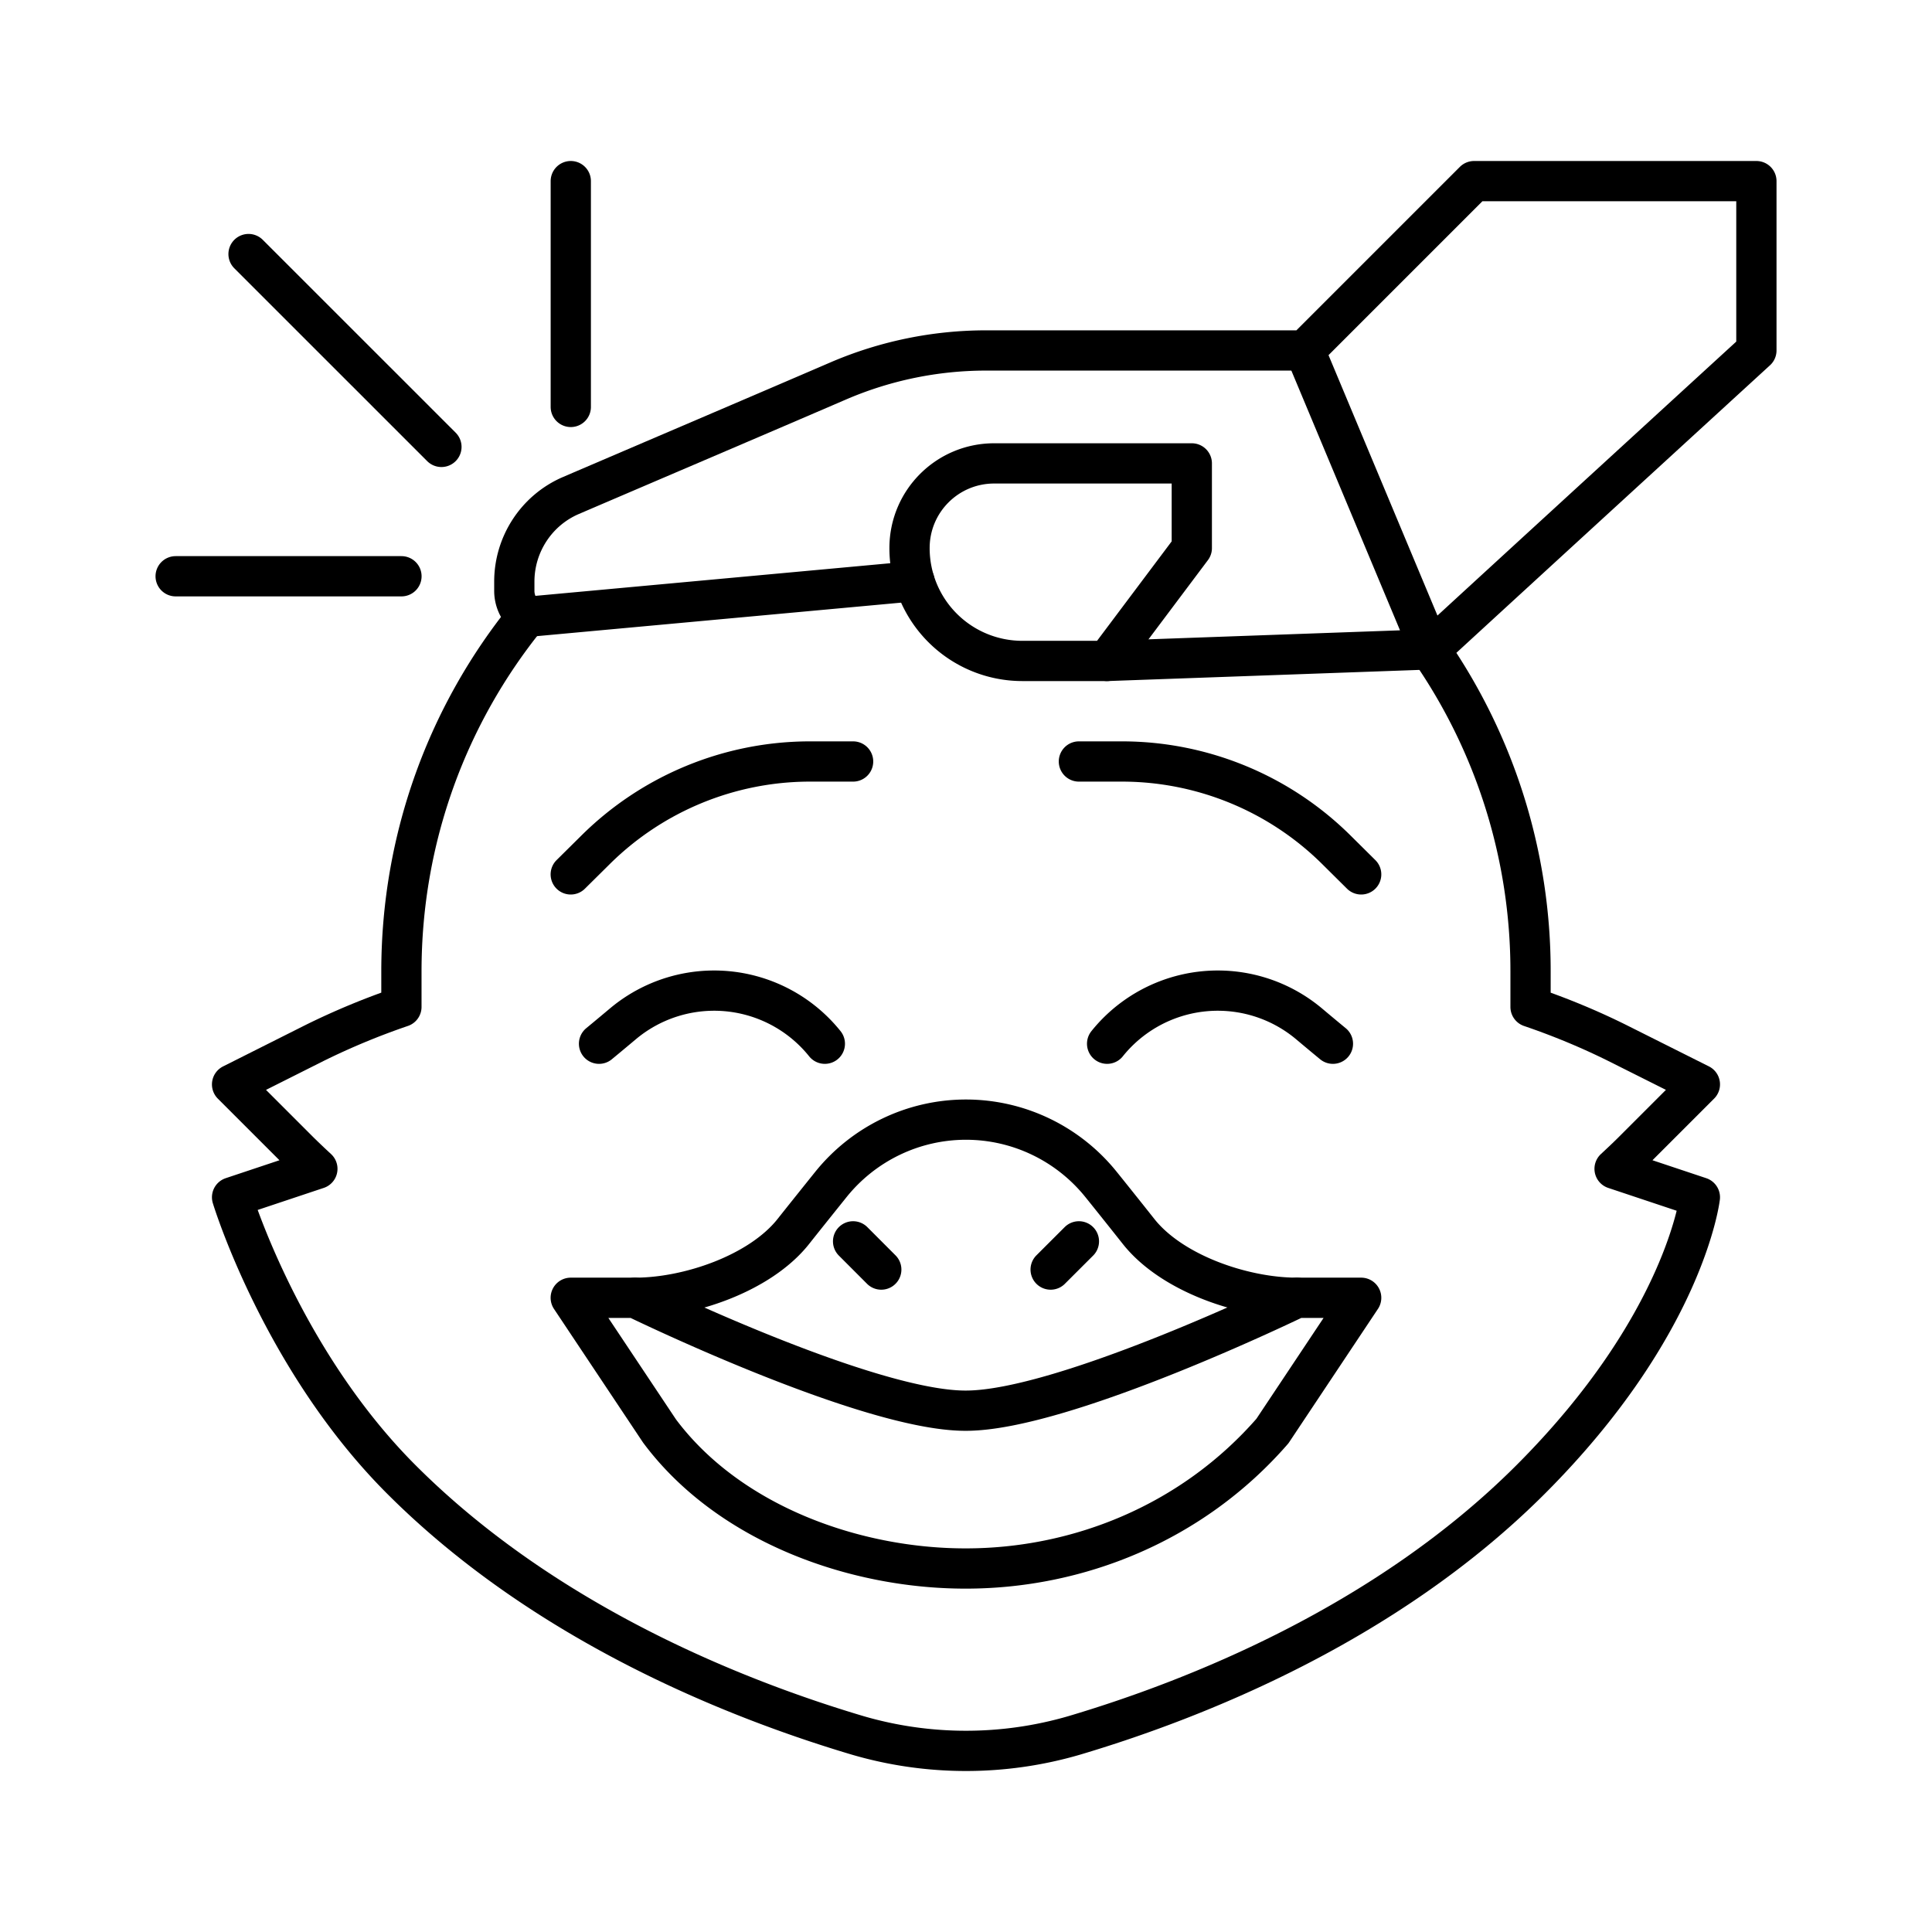
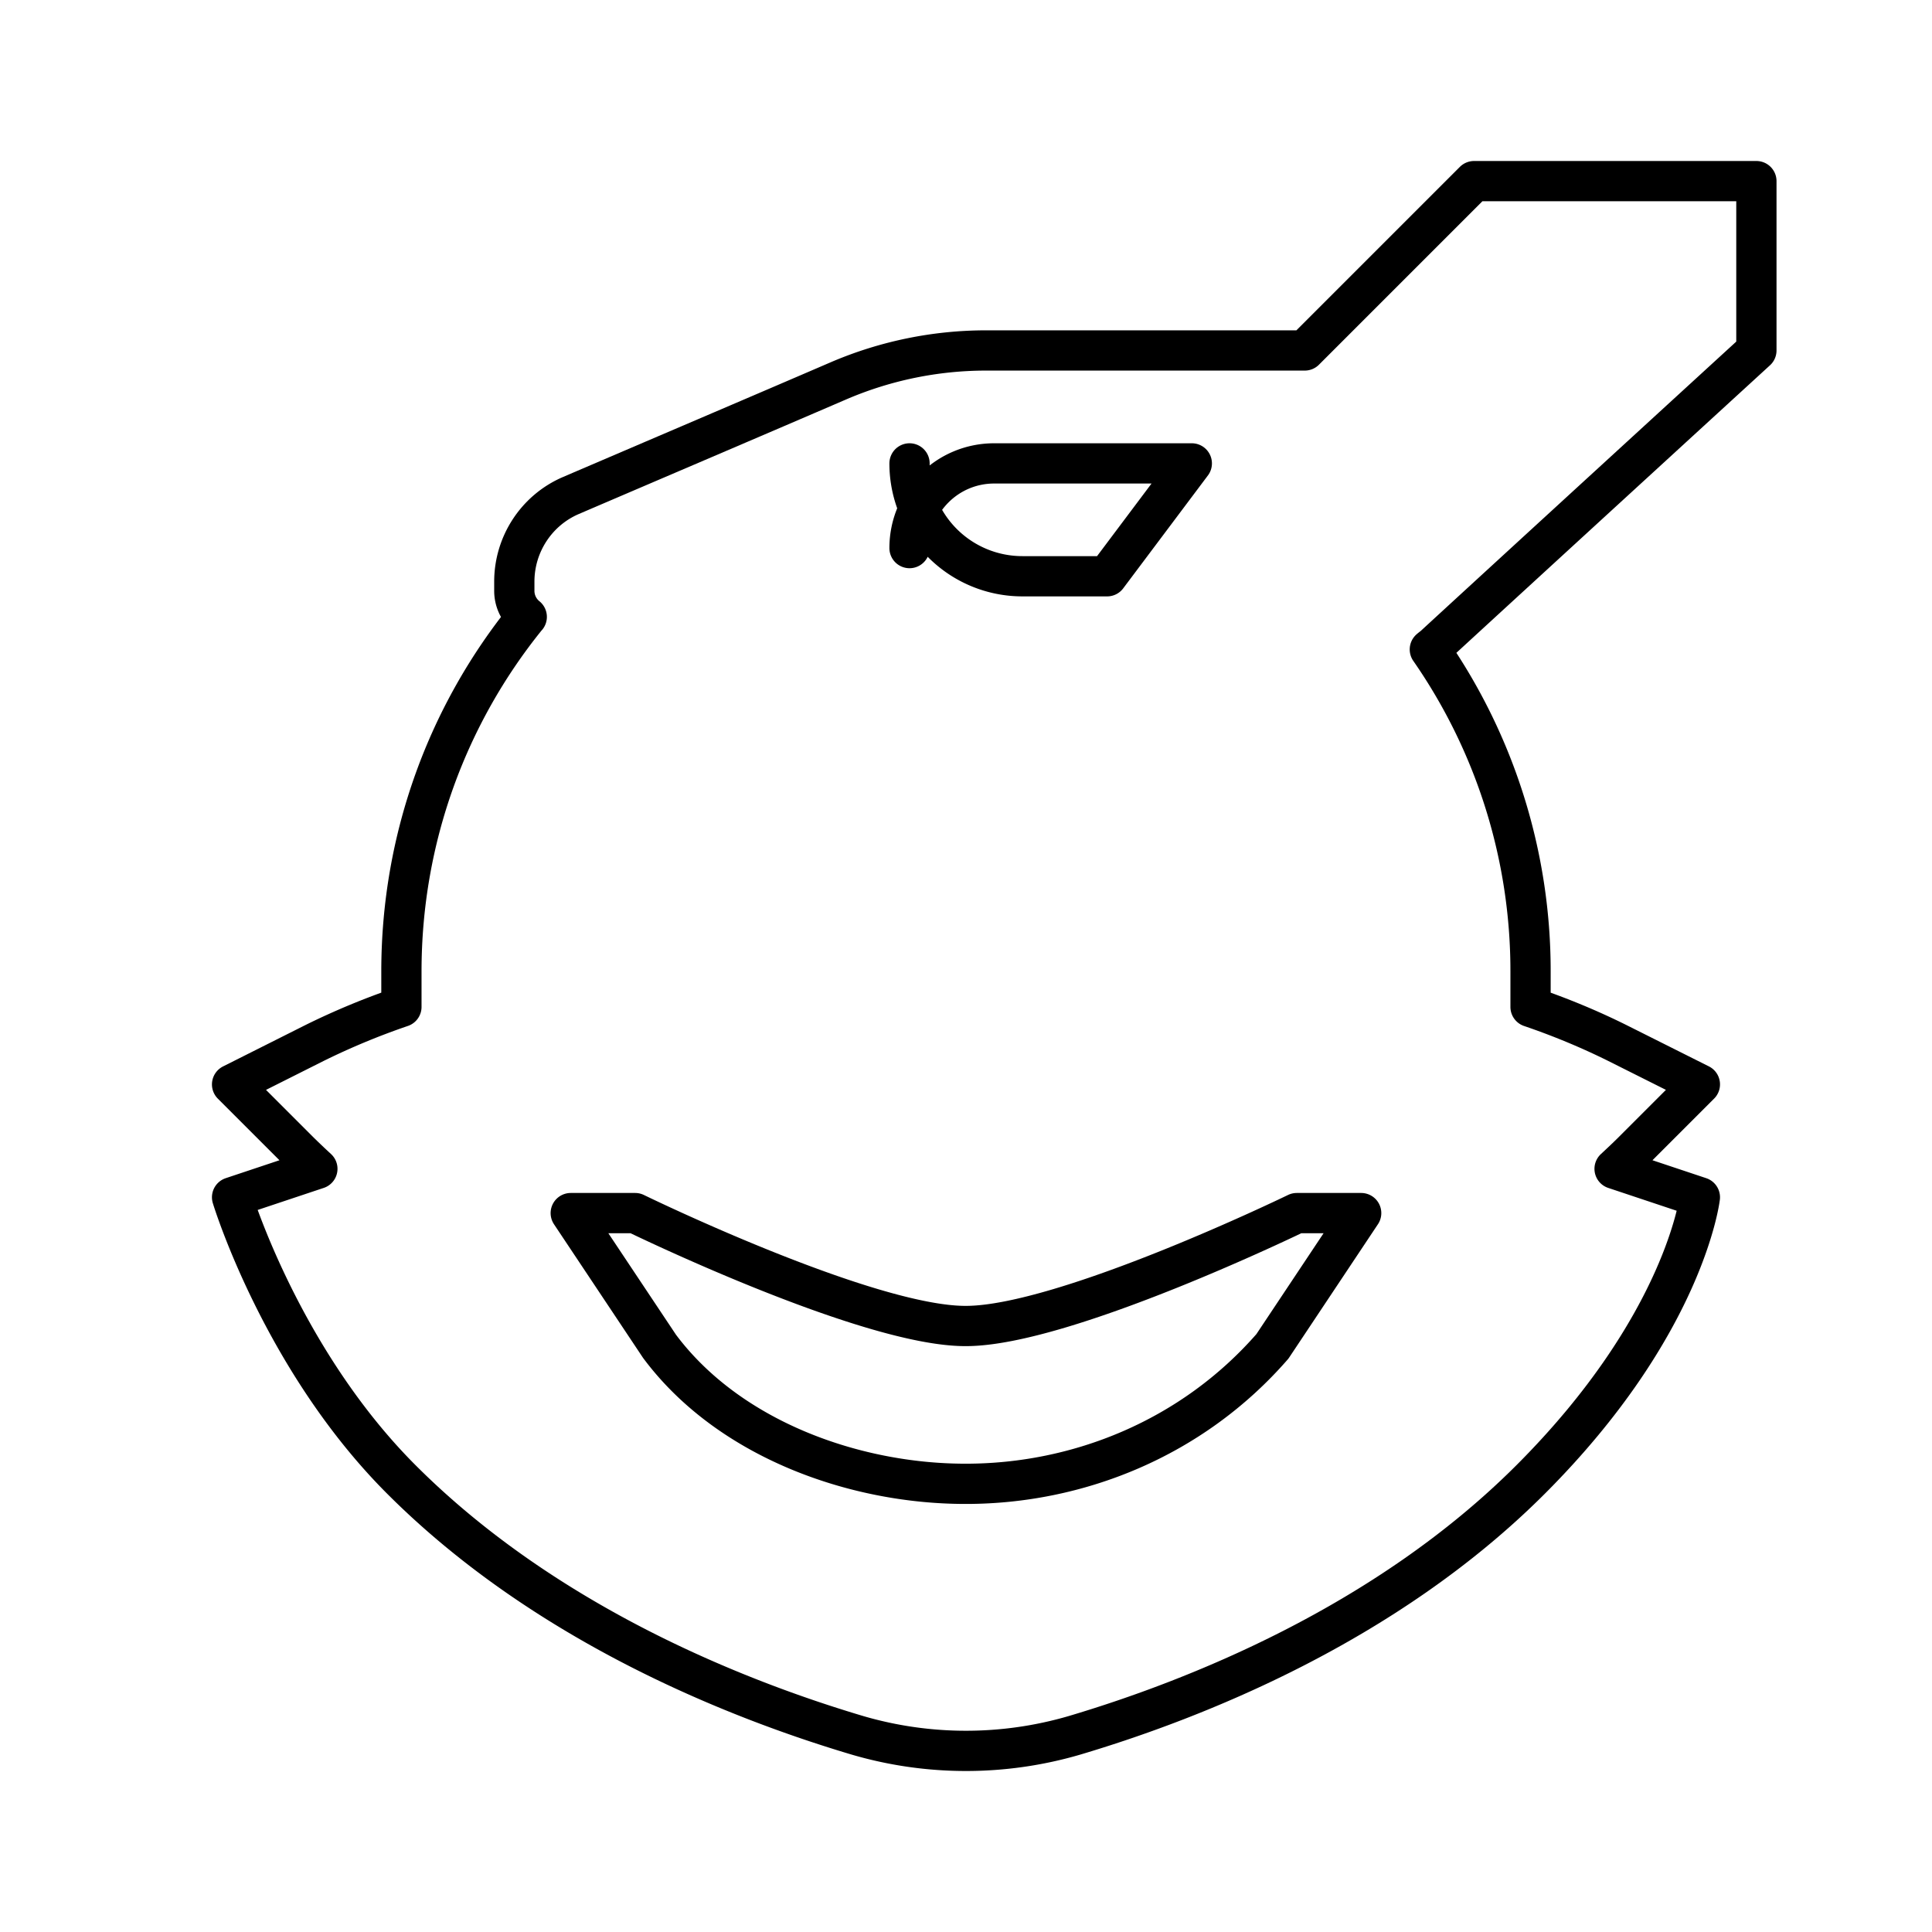
<svg xmlns="http://www.w3.org/2000/svg" width="800" height="800" viewBox="0 0 48 48">
  <path fill="none" stroke="currentColor" stroke-linecap="round" stroke-linejoin="round" d="M13.087 15.326a.83.83 0 0 1-.309-.647v-.228c0-.93.553-1.775 1.408-2.141c1.759-.755 4.772-2.04 6.673-2.86a9.3 9.3 0 0 1 3.629-.743h7.928L36.623 4.5h7.014v4.207s-6.34 5.807-8.013 7.348c-.032.026-.07.053-.1.08a14 14 0 0 1 2.502 8v.882c.733.25 1.455.548 2.152.894l2.055 1.03l-1.642 1.642c-.159.16-.318.308-.477.456l2.119.707s-.366 3.172-4.207 7.013c-3.614 3.614-8.385 5.478-11.328 6.354a9.6 9.6 0 0 1-5.397 0c-2.943-.876-7.714-2.74-11.327-6.354c-2.987-2.986-4.208-7.013-4.208-7.013l2.119-.707c-.16-.148-.318-.297-.478-.456l-1.641-1.641L7.82 25.91a18 18 0 0 1 2.153-.894v-.881c0-3.336 1.163-6.402 3.113-8.81" />
-   <path fill="none" stroke="currentColor" stroke-linecap="round" stroke-linejoin="round" d="M22.597 13.617c0-1.164.94-2.104 2.104-2.104h4.909v2.104l-2.104 2.804h-2.104a2.803 2.803 0 0 1-2.805-2.804m11.221 18.626h-1.6s-5.77 2.805-8.219 2.805h-.016c-2.454 0-8.203-2.805-8.203-2.805h-1.6l2.206 3.31c1.716 2.3 4.83 3.416 7.597 3.416h.016c2.768 0 5.61-1.115 7.614-3.415z" />
-   <path fill="none" stroke="currentColor" stroke-linecap="round" stroke-linejoin="round" d="M15.78 32.243c1.324 0 3.092-.6 3.921-1.636c.287-.362.606-.76.935-1.17c.819-1.024 2.056-1.62 3.363-1.62s2.545.596 3.364 1.62c.33.41.647.808.934 1.17c.83 1.037 2.598 1.636 3.922 1.636m-11.024-1.402l.7.701m4.91-.701l-.702.701m-11.22-5.611s.244-.201.605-.504a3.526 3.526 0 0 1 5.005.504m12.623 0s-.245-.201-.605-.504a3.526 3.526 0 0 0-5.005.504M14.18 21.724l.591-.585a7.57 7.57 0 0 1 5.35-2.22h1.074m12.623 2.805l-.59-.585a7.57 7.57 0 0 0-5.35-2.22h-1.073M4.364 14.317h5.61m.993-3.214L6.175 6.312m8.006 3.798V4.5m-1.094 10.826l9.632-.886m4.787 1.981l8.017-.287m-3.107-7.427l3.107 7.427" />
+   <path fill="none" stroke="currentColor" stroke-linecap="round" stroke-linejoin="round" d="M22.597 13.617c0-1.164.94-2.104 2.104-2.104h4.909l-2.104 2.804h-2.104a2.803 2.803 0 0 1-2.805-2.804m11.221 18.626h-1.6s-5.77 2.805-8.219 2.805h-.016c-2.454 0-8.203-2.805-8.203-2.805h-1.6l2.206 3.31c1.716 2.3 4.83 3.416 7.597 3.416h.016c2.768 0 5.61-1.115 7.614-3.415z" />
</svg>